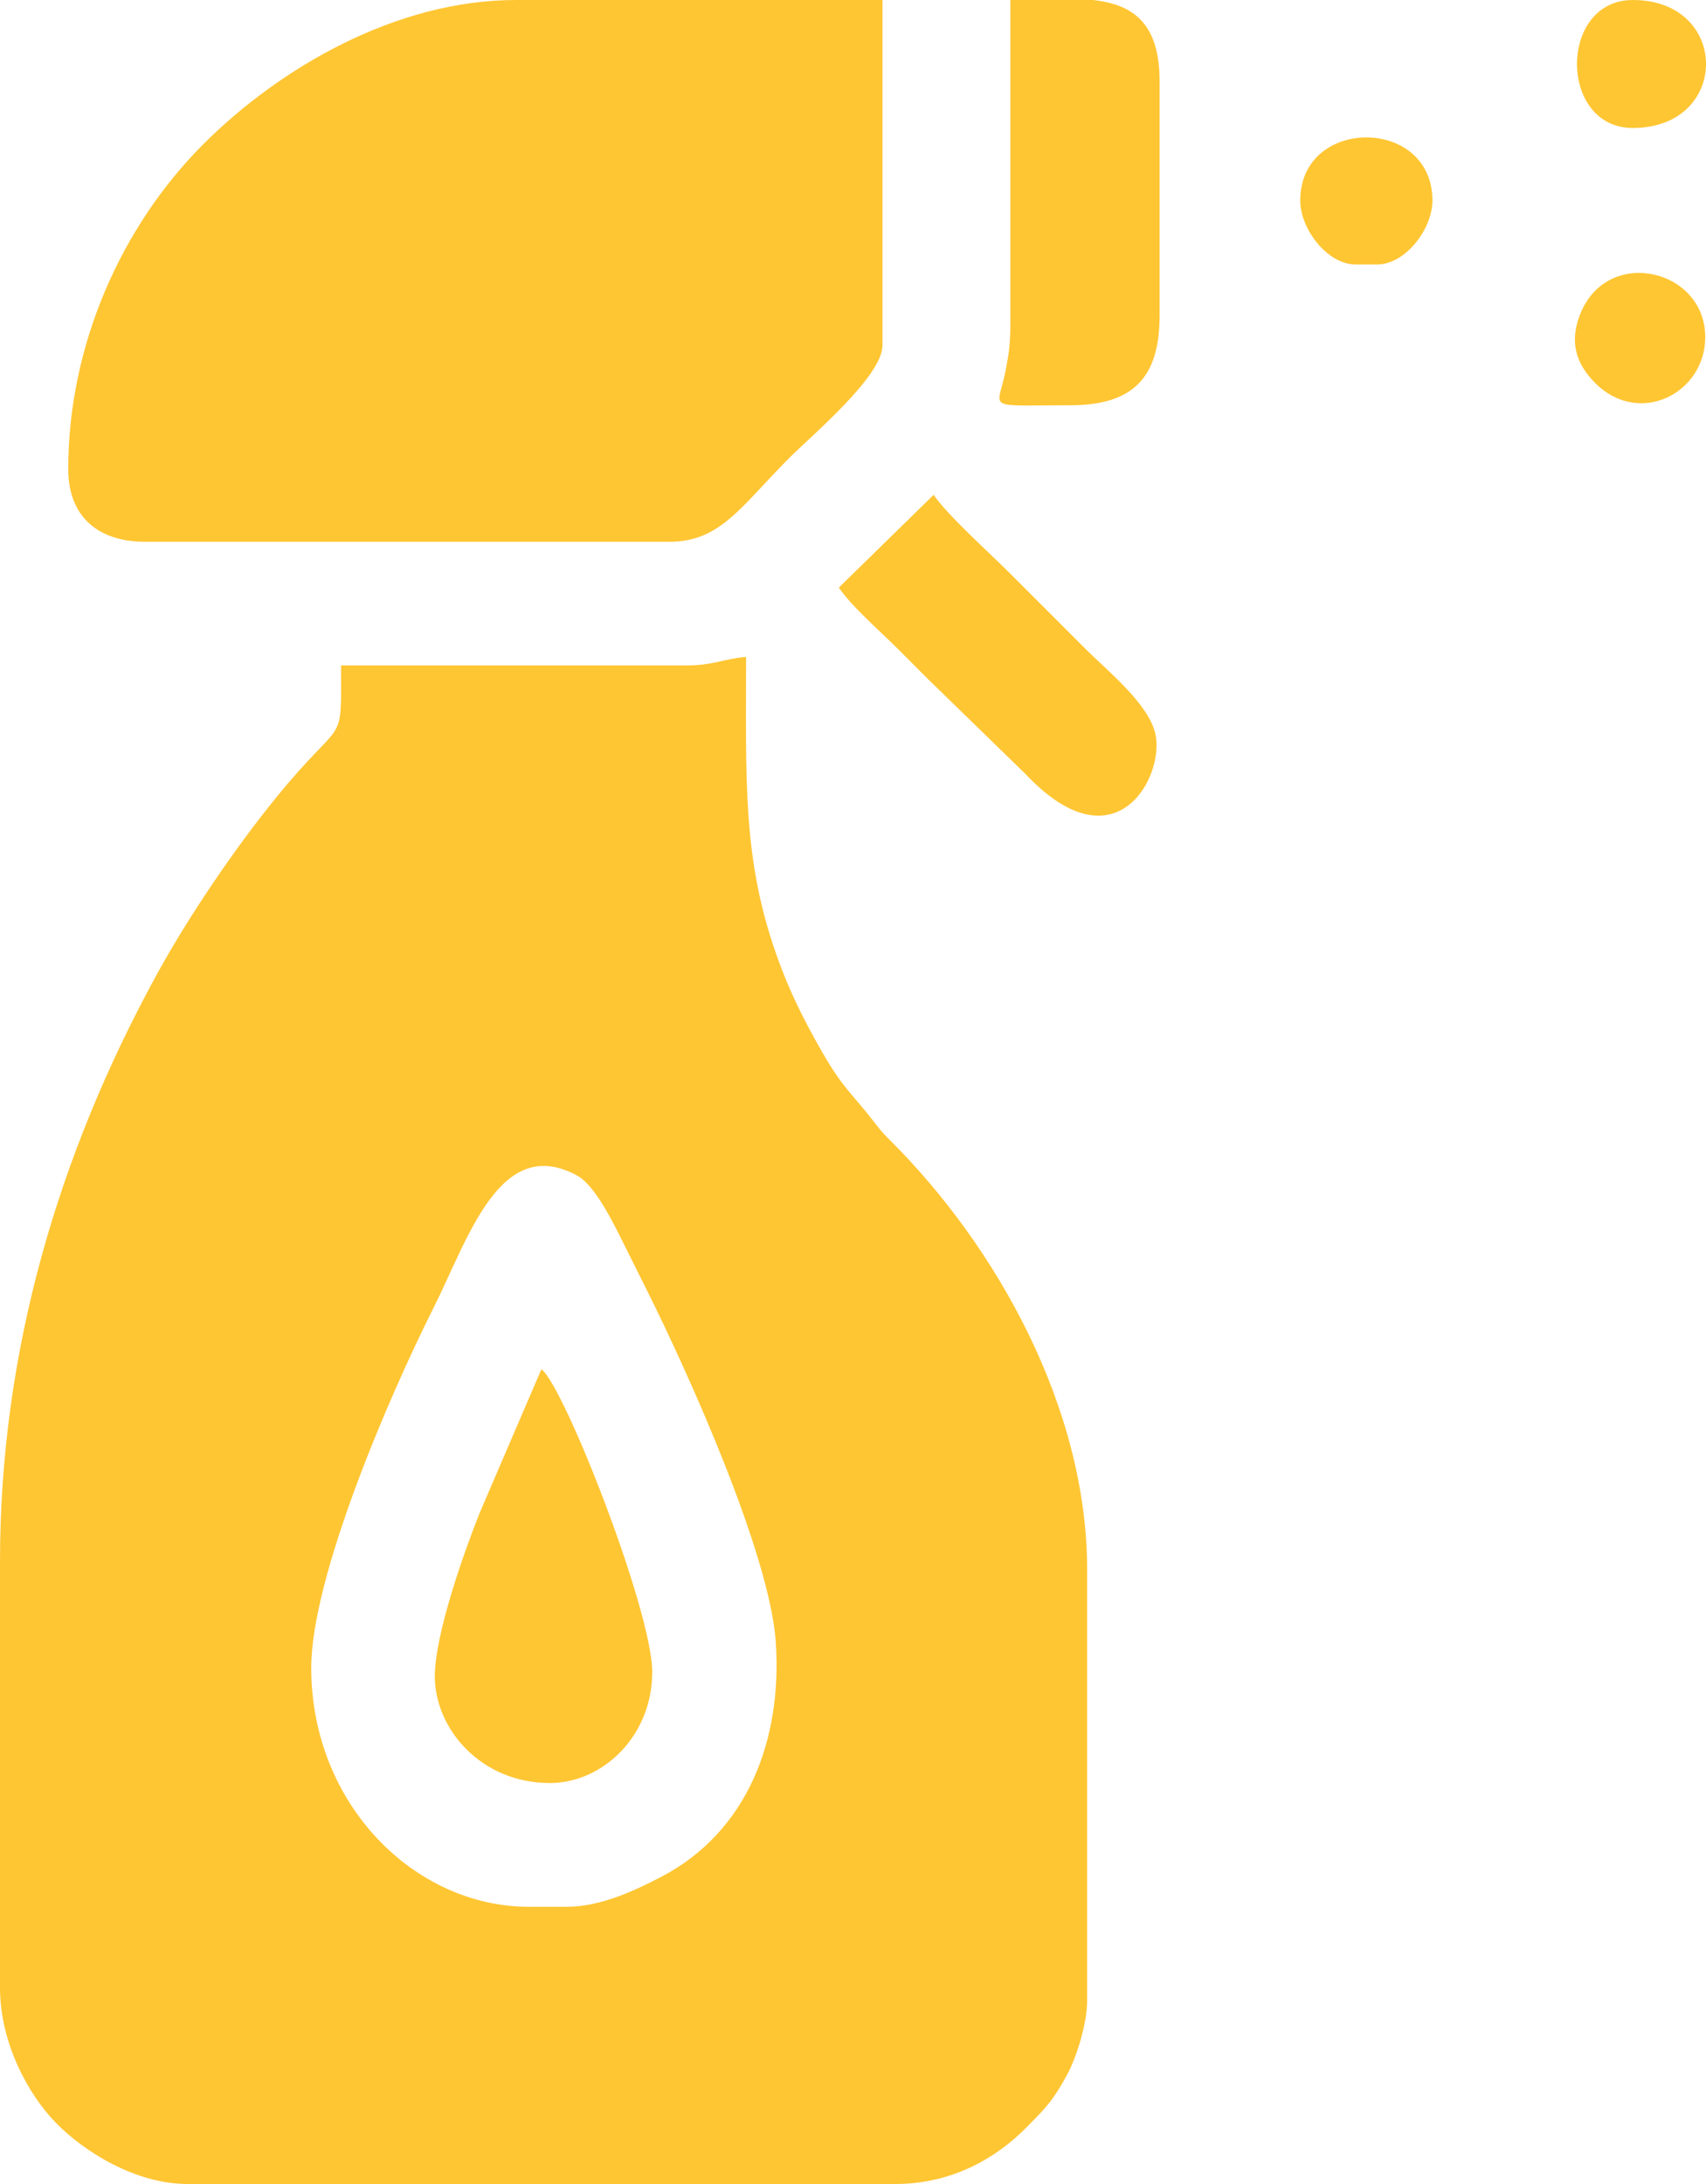
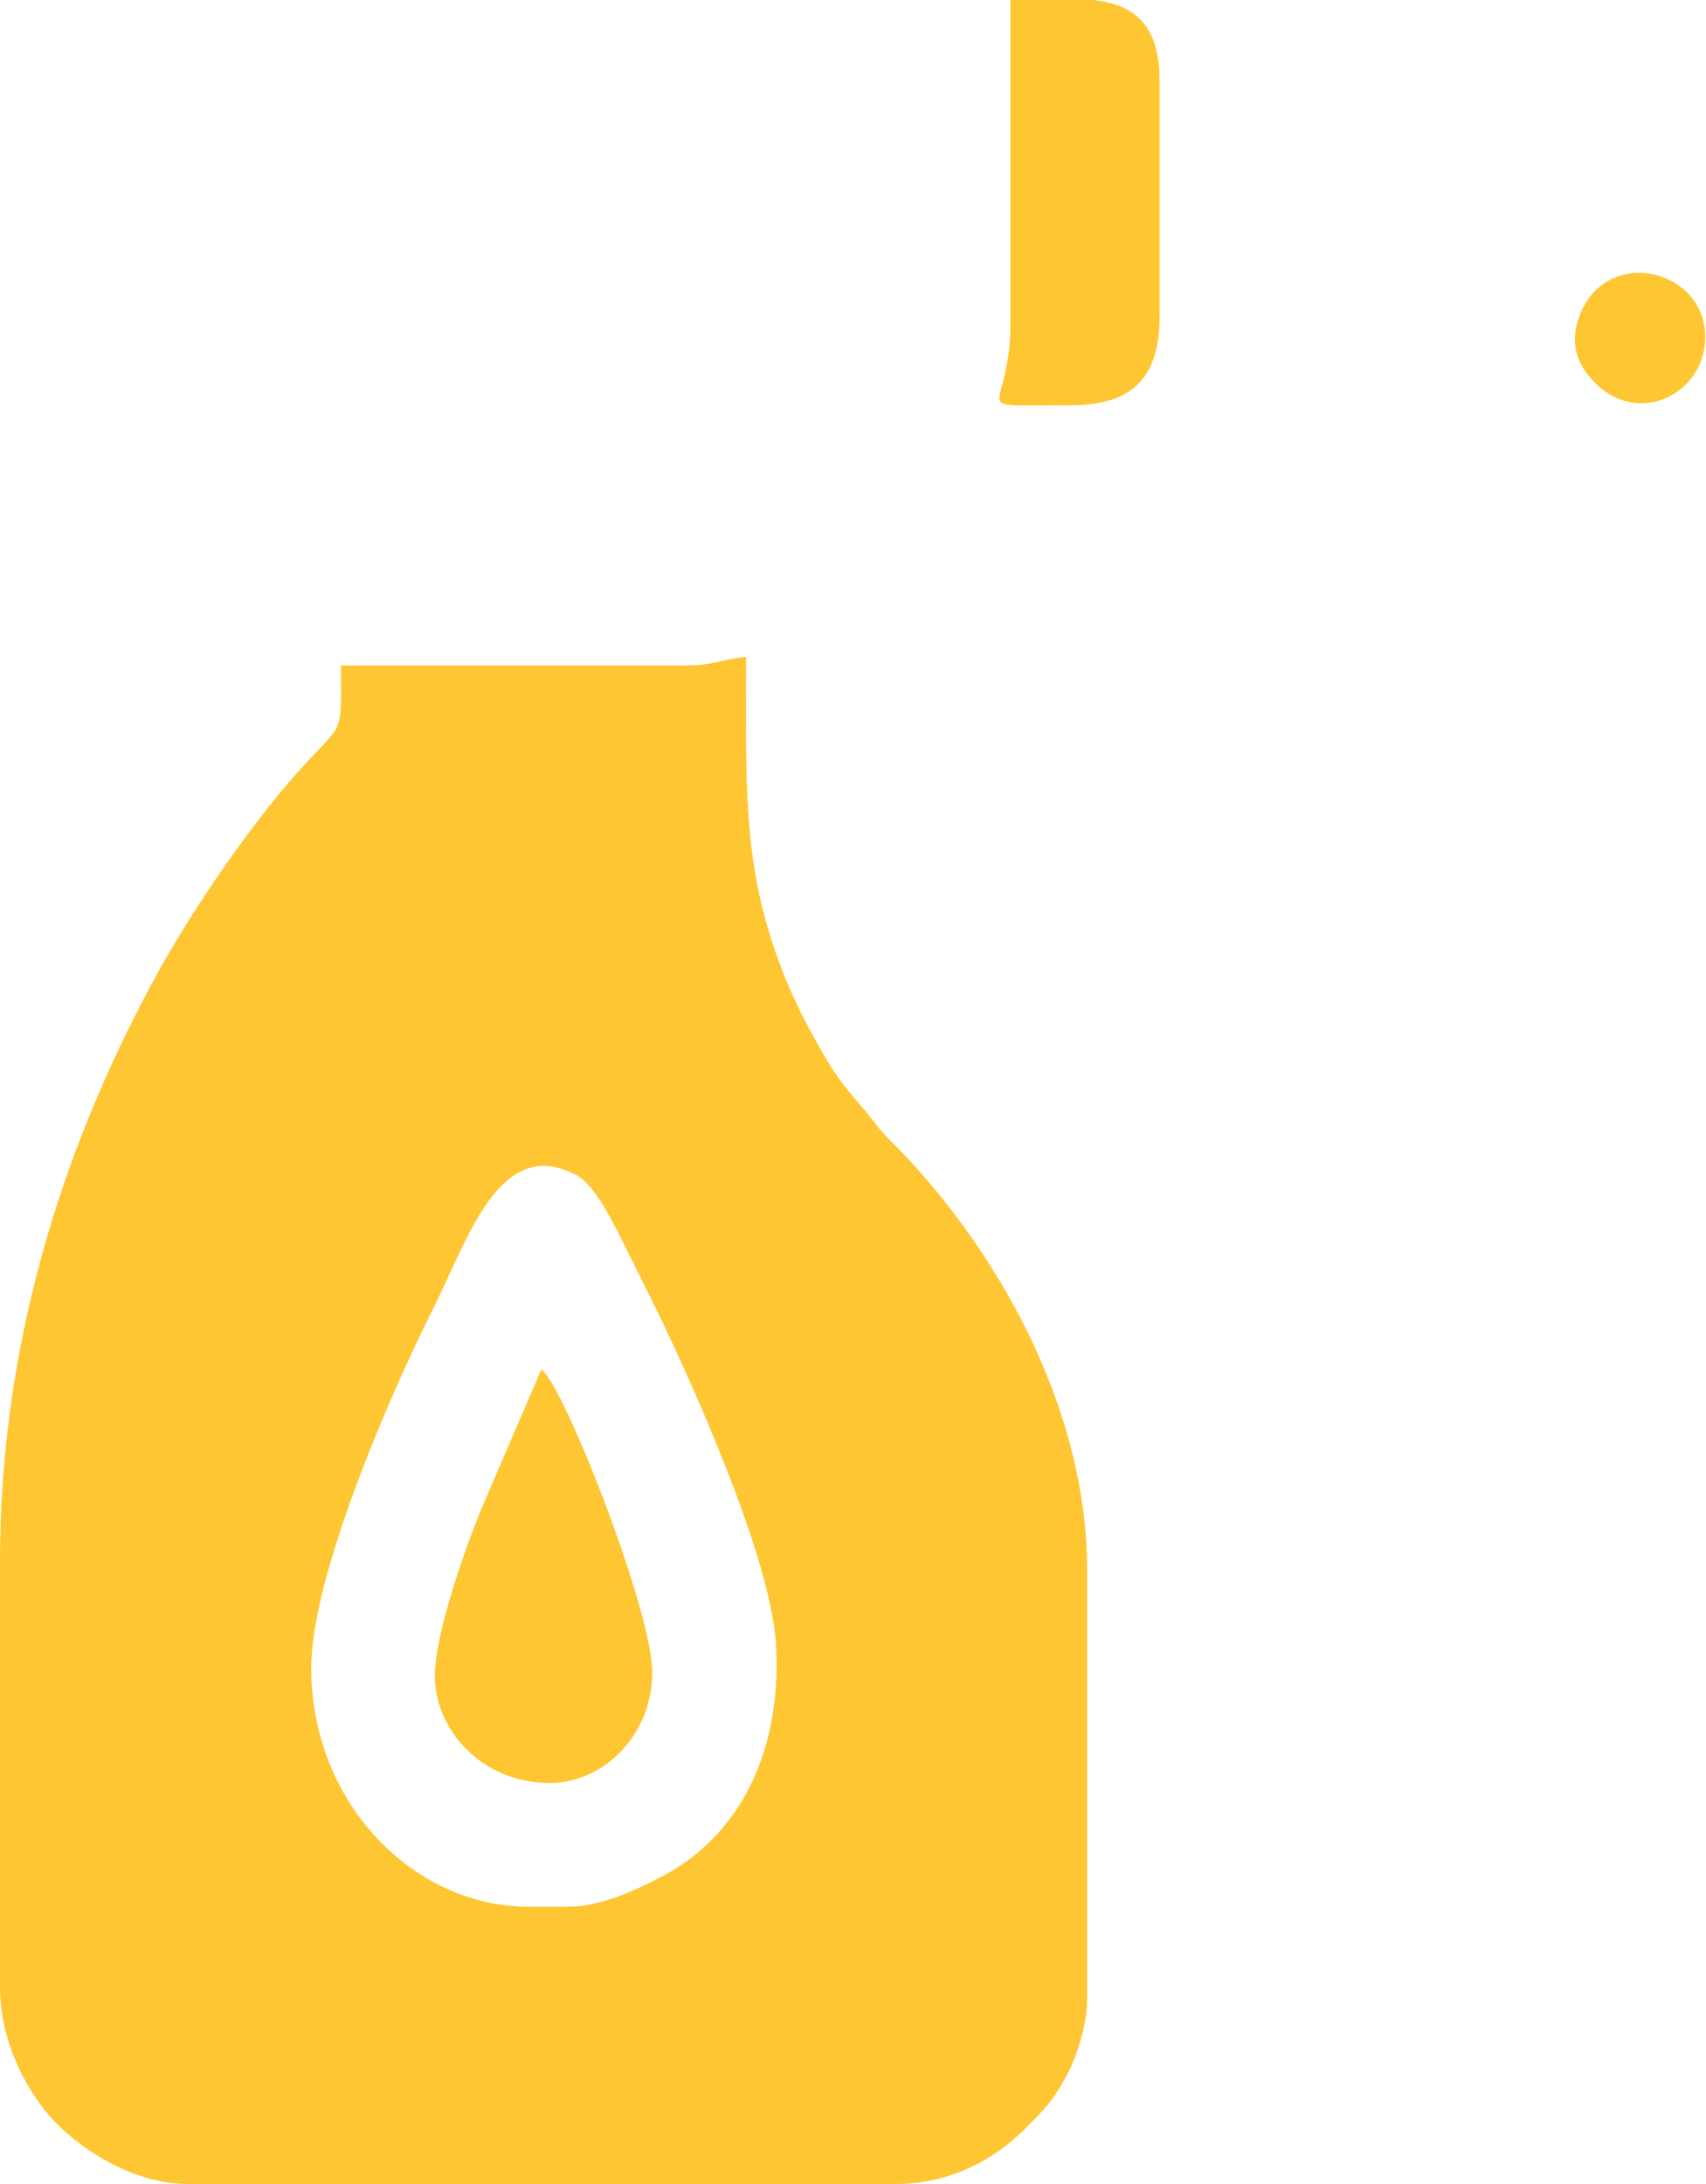
<svg xmlns="http://www.w3.org/2000/svg" width="25" height="32" viewBox="0 0 25 32" fill="none">
  <path fill-rule="evenodd" clip-rule="evenodd" d="M8.309 27.938H7.747C6.075 27.938 4.561 26.434 4.561 24.438C4.561 23.114 5.687 20.488 6.351 19.167C6.862 18.151 7.324 16.608 8.458 17.225C8.725 17.371 8.992 17.926 9.163 18.27C9.28 18.504 9.358 18.663 9.475 18.896C10.109 20.163 11.284 22.788 11.369 24.065C11.464 25.492 10.955 26.841 9.685 27.502C9.343 27.679 8.82 27.938 8.309 27.938ZM10.058 9.75H4.998C4.998 10.988 5.054 10.448 4.052 11.679C3.442 12.428 2.759 13.433 2.29 14.291C0.857 16.915 0 19.799 0 22.875V29.125C0 29.934 0.416 30.695 0.826 31.111C1.224 31.516 1.975 32 2.749 32H13.119C13.965 32 14.609 31.609 15.041 31.172C15.325 30.885 15.434 30.776 15.639 30.396C15.77 30.155 15.931 29.659 15.931 29.312V23C15.931 20.629 14.604 18.26 13.04 16.704C12.906 16.57 12.899 16.553 12.78 16.402C12.499 16.041 12.35 15.94 12.06 15.435C11.769 14.929 11.538 14.473 11.331 13.852C10.883 12.506 10.933 11.368 10.933 9.625C10.606 9.652 10.457 9.75 10.058 9.75H10.058Z" fill="#FFC633" />
-   <path fill-rule="evenodd" clip-rule="evenodd" d="M1 6.875C1 7.565 1.434 7.938 2.125 7.938H9.809C10.559 7.938 10.854 7.423 11.573 6.703C11.902 6.375 12.932 5.509 12.932 5.063V6.10352e-05H7.56C5.803 6.10352e-05 4.101 0.993 2.983 2.109C1.787 3.304 1 5.046 1 6.875Z" fill="#FFC633" />
  <path fill-rule="evenodd" clip-rule="evenodd" d="M14.806 4.75C14.806 5.042 14.784 5.181 14.736 5.431C14.621 6.019 14.402 5.938 15.681 5.938C16.597 5.938 16.993 5.541 16.993 4.625V1.188C16.993 0.313 16.576 0.062 16.016 6.10352e-05H14.806V4.75Z" fill="#FFC633" />
  <path fill-rule="evenodd" clip-rule="evenodd" d="M6.372 24.562C6.372 25.331 7.048 26.125 8.059 26.125C8.83 26.125 9.558 25.438 9.558 24.5C9.558 23.603 8.264 20.304 7.934 20.062L7.032 22.16C6.824 22.678 6.372 23.931 6.372 24.562H6.372Z" fill="#FFC633" />
-   <path fill-rule="evenodd" clip-rule="evenodd" d="M12.292 8.61C12.49 8.897 12.91 9.259 13.166 9.516C13.327 9.677 13.441 9.793 13.603 9.954L15.028 11.341C16.348 12.742 17.072 11.376 16.931 10.753C16.831 10.31 16.224 9.824 15.915 9.516C15.525 9.125 15.181 8.781 14.79 8.391C14.499 8.099 13.877 7.542 13.682 7.25L12.292 8.61Z" fill="#FFC633" />
-   <path fill-rule="evenodd" clip-rule="evenodd" d="M19.054 2.938C19.054 3.357 19.451 3.875 19.866 3.875H20.179C20.595 3.875 20.991 3.357 20.991 2.938C20.991 1.705 19.054 1.705 19.054 2.938Z" fill="#FFC633" />
  <path fill-rule="evenodd" clip-rule="evenodd" d="M24.989 4.938C24.989 3.954 23.594 3.609 23.174 4.561C22.99 4.981 23.08 5.316 23.377 5.613C24.021 6.257 24.989 5.765 24.989 4.938Z" fill="#FFC633" />
-   <path fill-rule="evenodd" clip-rule="evenodd" d="M23.927 1.875C25.358 1.875 25.358 6.10352e-05 23.927 6.10352e-05C22.837 6.10352e-05 22.837 1.875 23.927 1.875Z" fill="#FFC633" />
</svg>